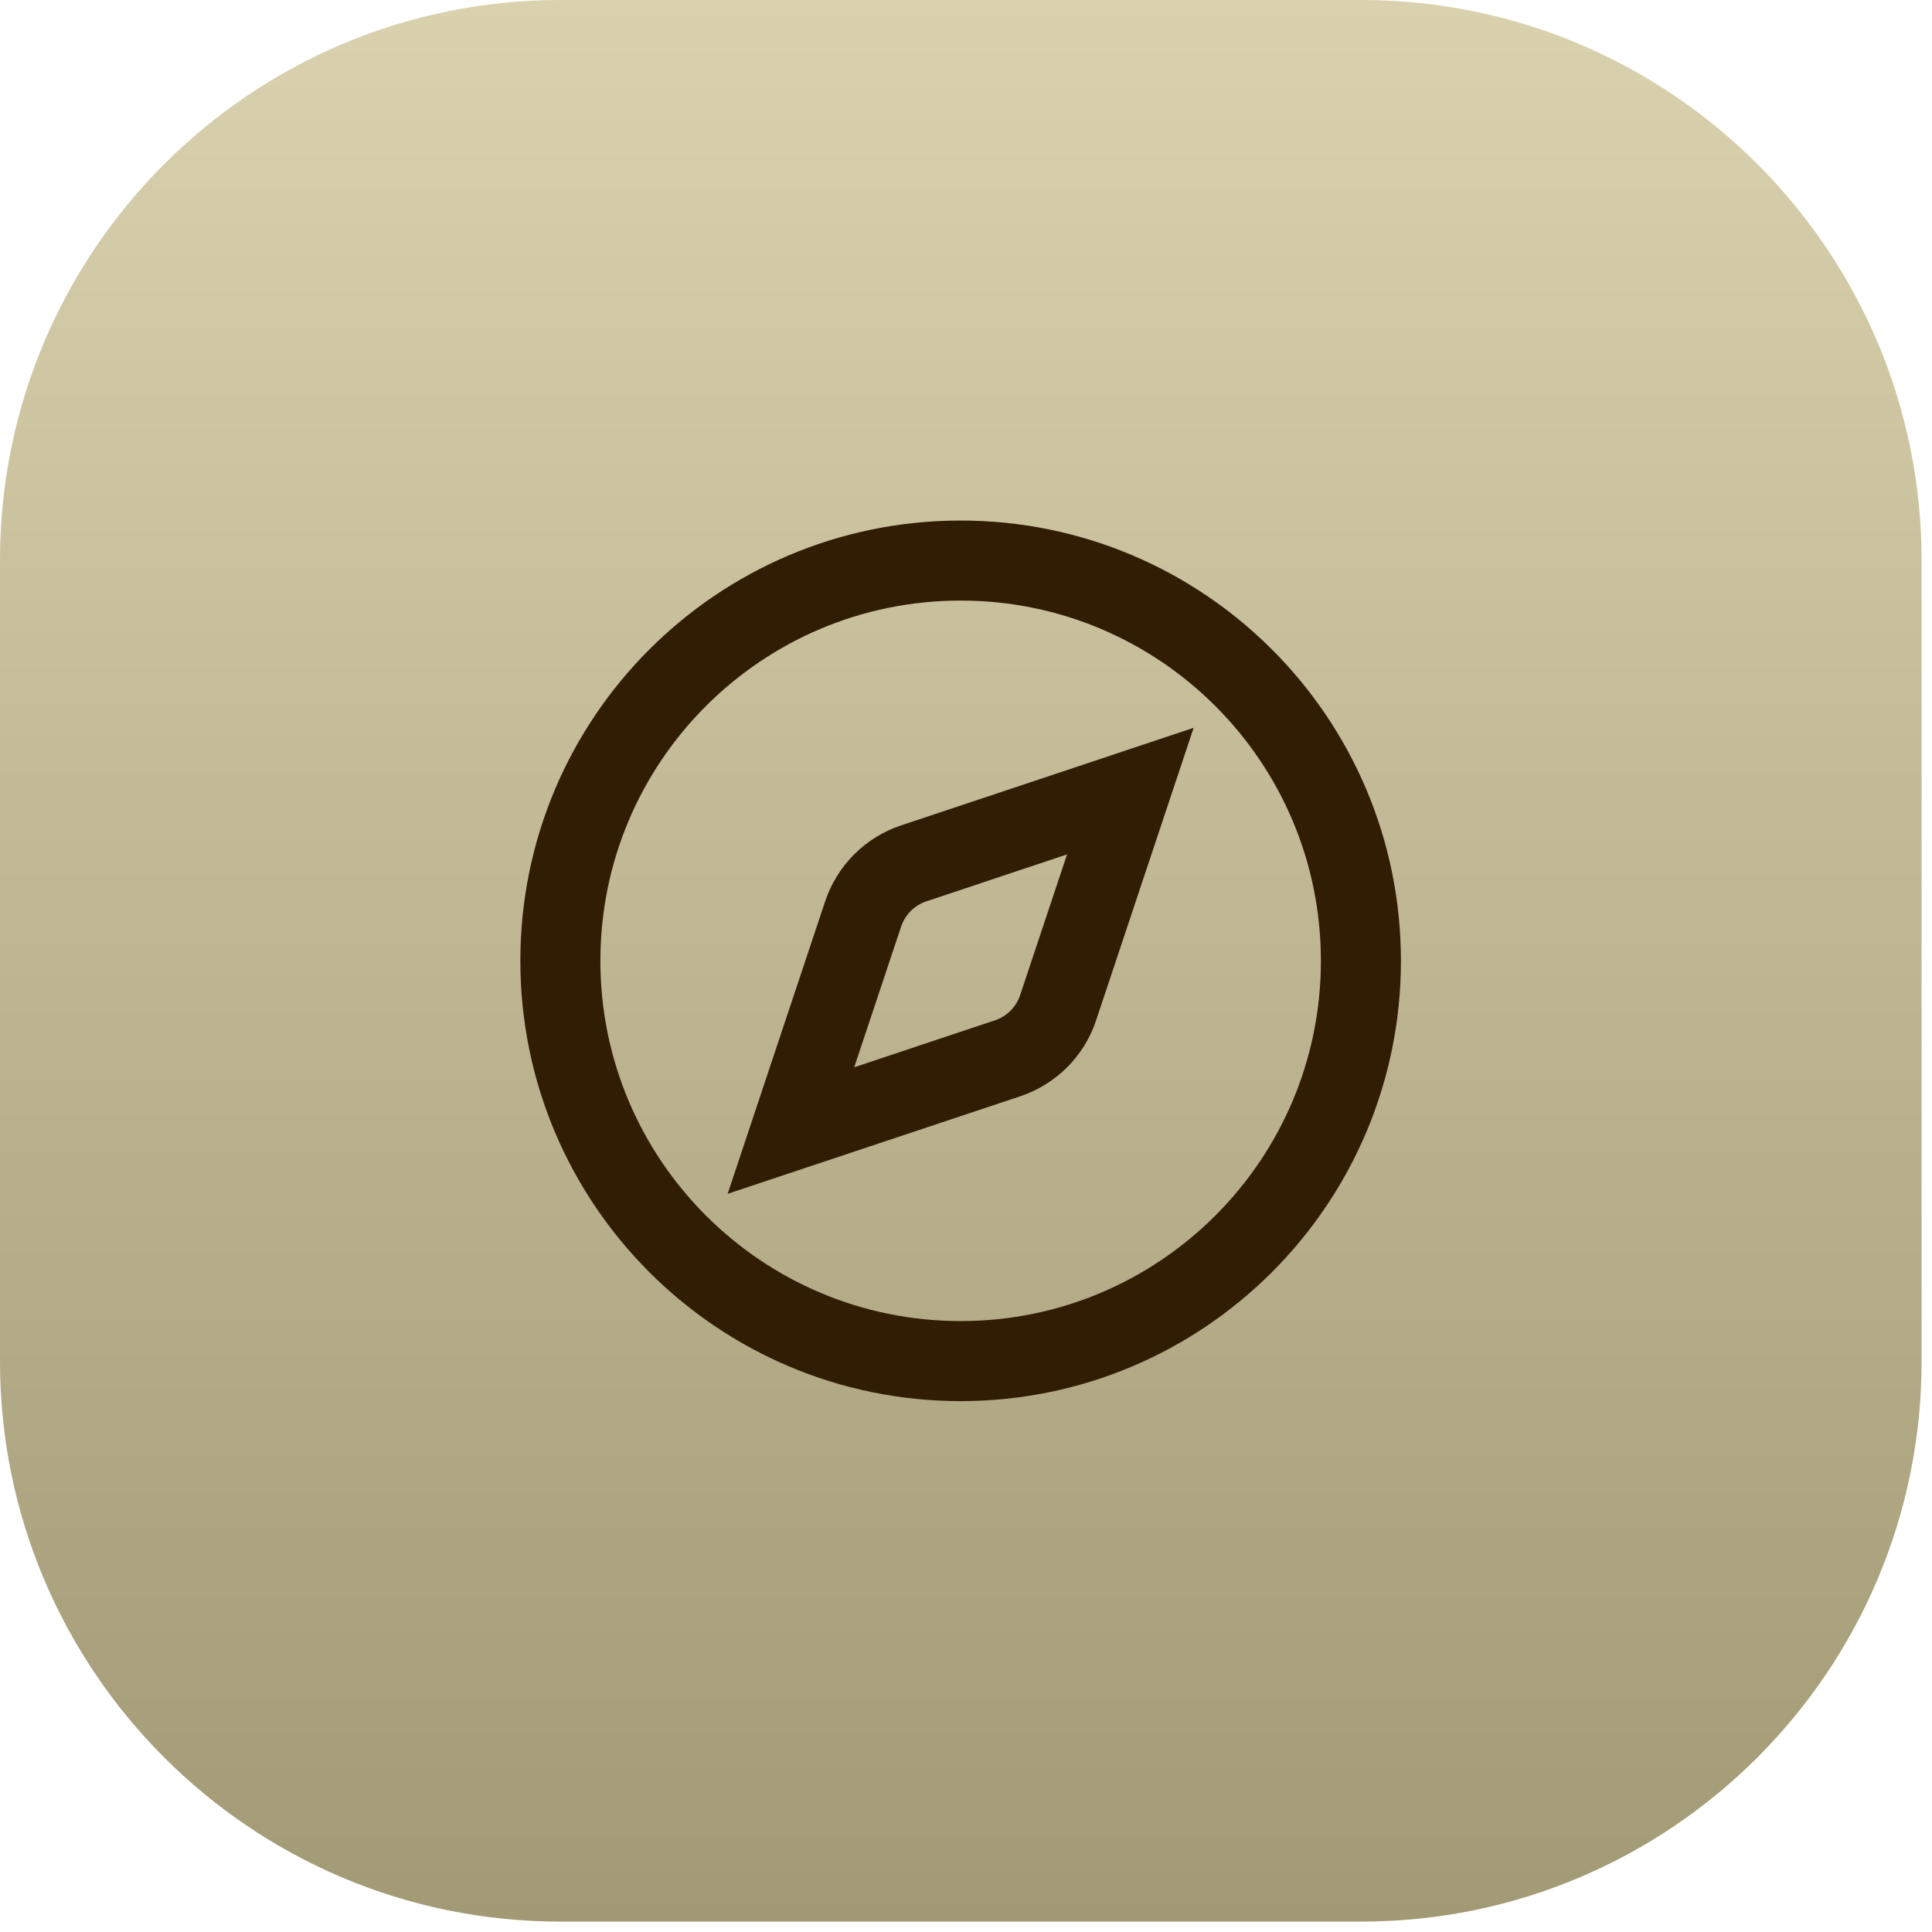
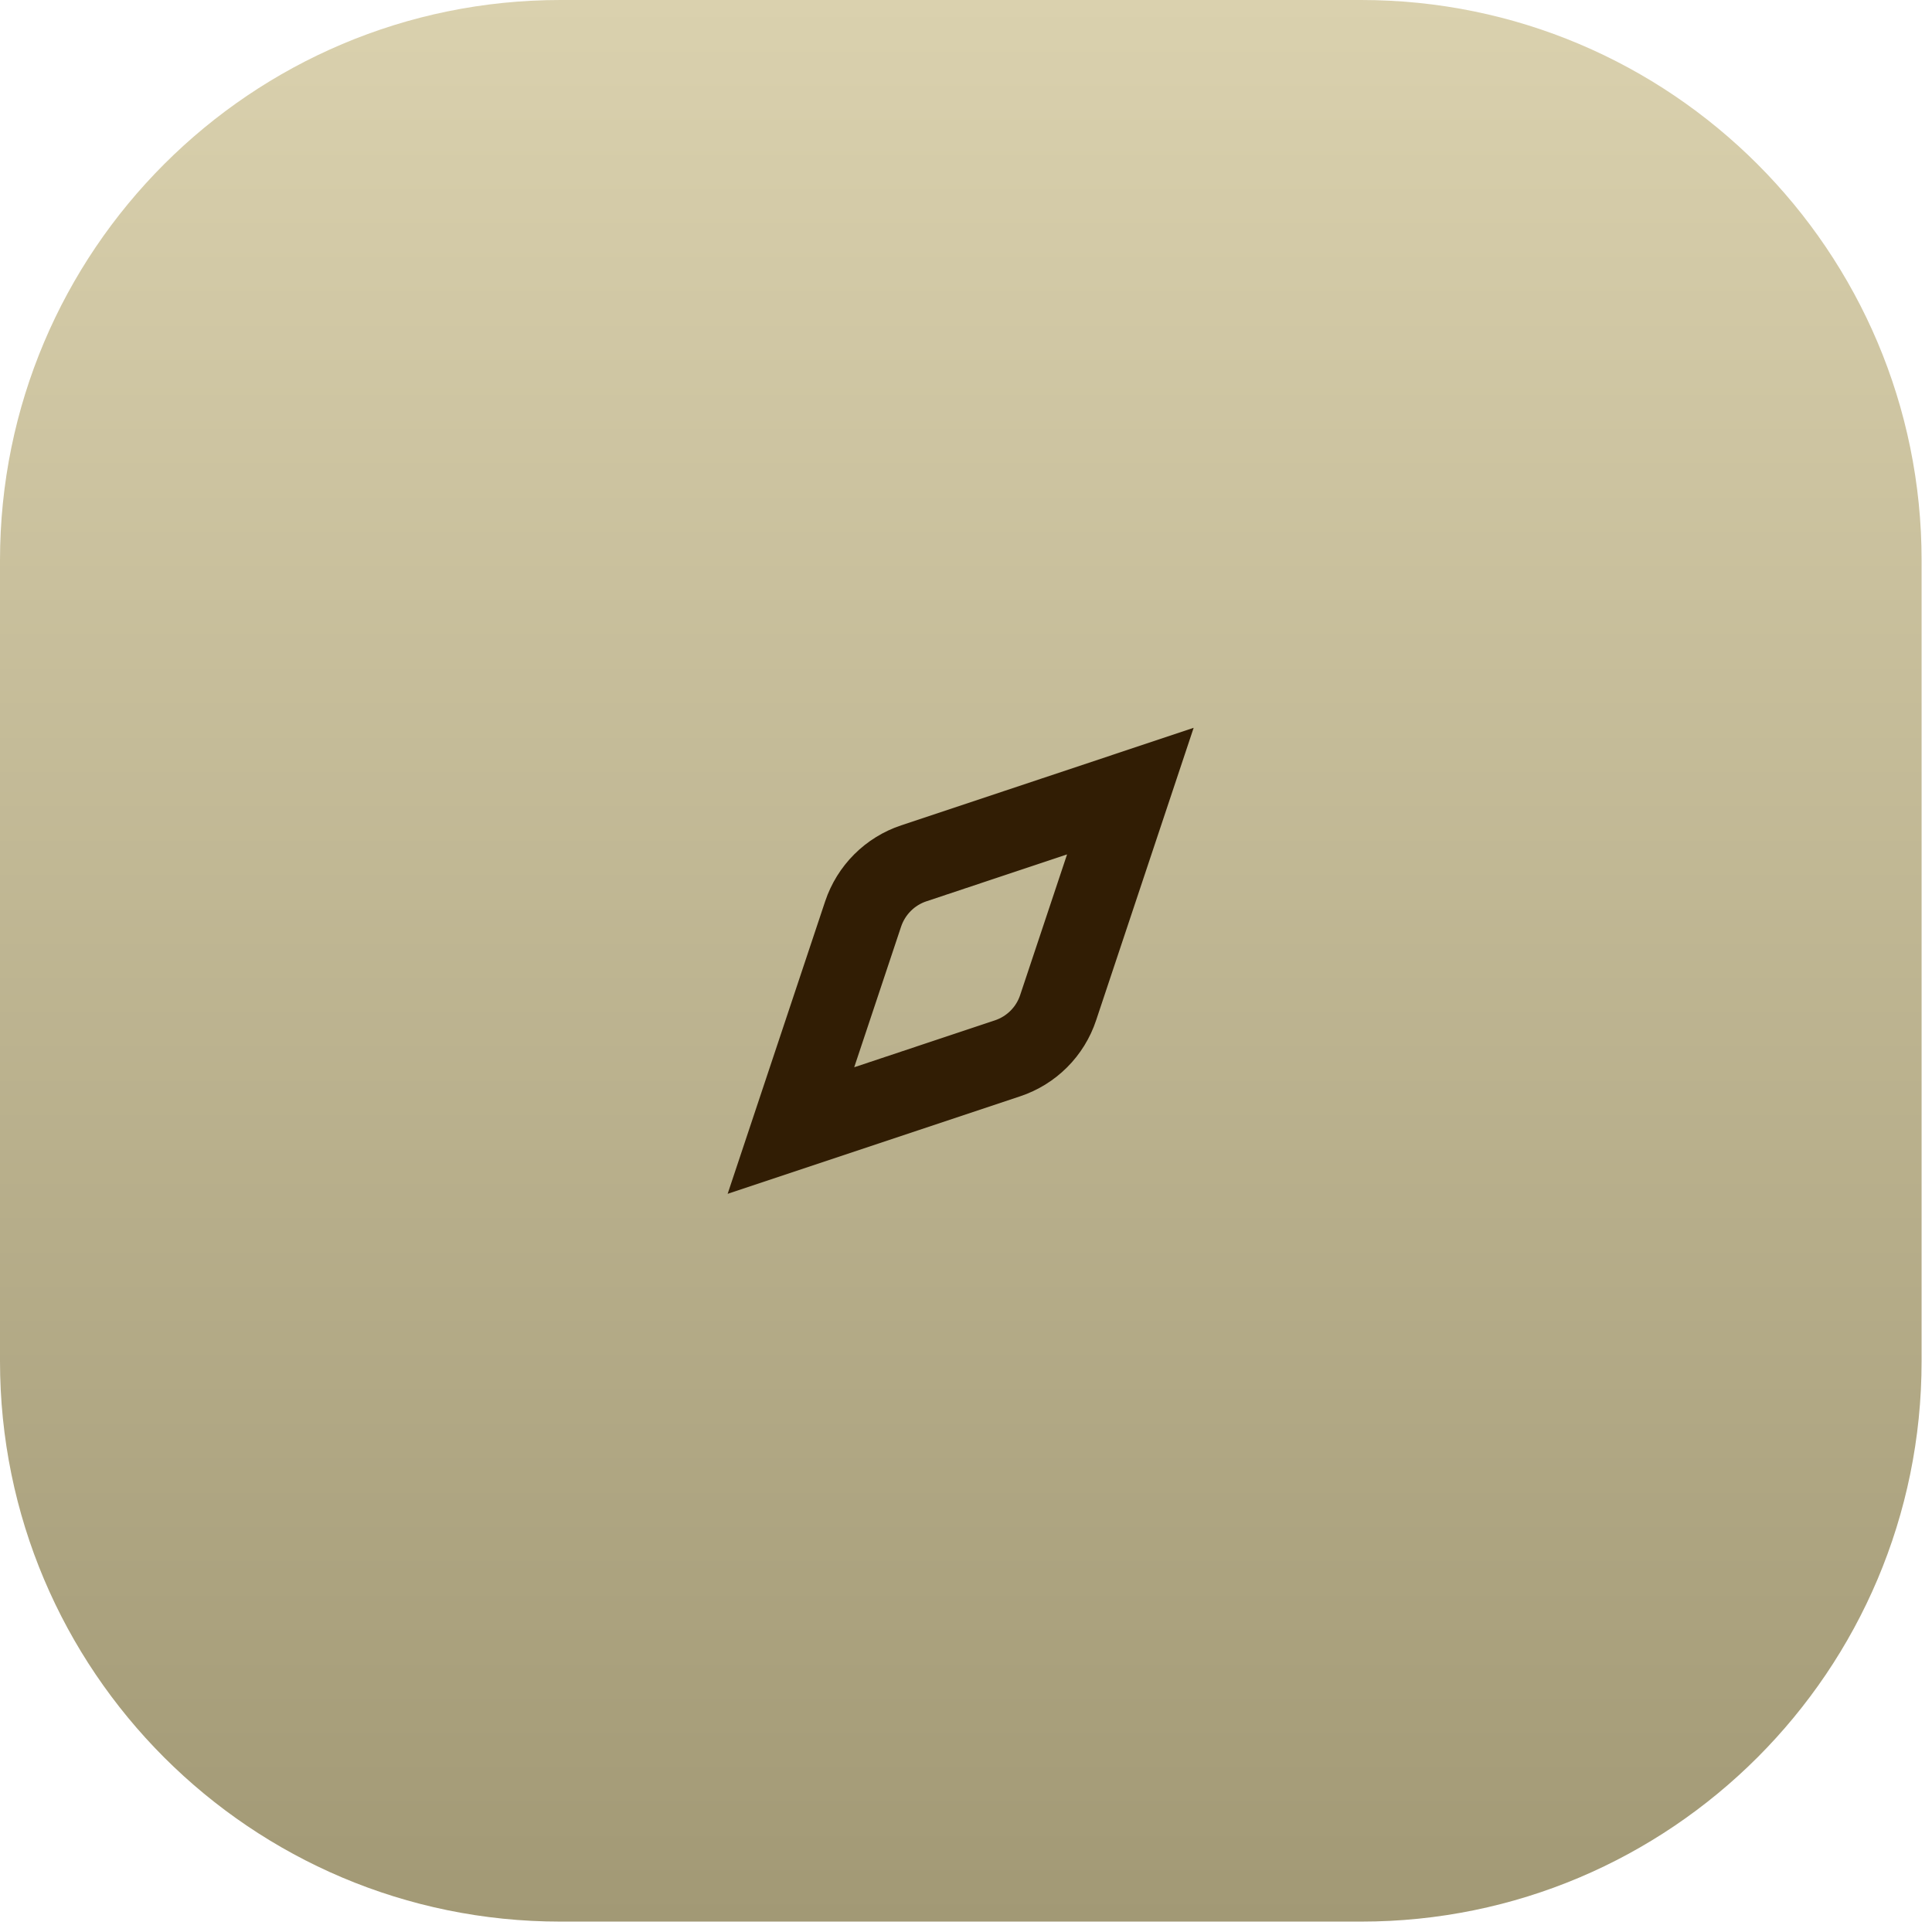
<svg xmlns="http://www.w3.org/2000/svg" fill="none" height="100%" overflow="visible" preserveAspectRatio="none" style="display: block;" viewBox="0 0 42 42" width="100%">
  <g id="Container">
    <path d="M0 12.184C0 5.455 5.455 0 12.184 0H29.59C36.319 0 41.774 5.455 41.774 12.184V29.59C41.774 36.319 36.319 41.774 29.59 41.774H12.184C5.455 41.774 0 36.319 0 29.59V12.184Z" fill="url(#paint0_linear_0_15)" />
    <g id="Icon">
      <path d="M24.573 17.198L23.003 21.906C22.918 22.163 22.774 22.396 22.583 22.587C22.392 22.778 22.159 22.922 21.903 23.007L17.194 24.577L18.764 19.868C18.85 19.612 18.994 19.379 19.185 19.188C19.376 18.997 19.609 18.853 19.865 18.768L24.573 17.198Z" id="Vector" stroke="#311D04" stroke-linecap="round" stroke-width="1.74" />
-       <path d="M20.884 29.589C25.689 29.589 29.585 25.693 29.585 20.887C29.585 16.081 25.689 12.186 20.884 12.186C16.078 12.186 12.182 16.081 12.182 20.887C12.182 25.693 16.078 29.589 20.884 29.589Z" id="Vector_2" stroke="#311D04" stroke-linecap="round" stroke-width="1.74" />
    </g>
  </g>
  <defs>
    <linearGradient gradientUnits="userSpaceOnUse" id="paint0_linear_0_15" x1="20.887" x2="20.887" y1="0" y2="41.774">
      <stop stop-color="#DAD1AE" />
      <stop offset="1" stop-color="#A29975" />
    </linearGradient>
  </defs>
</svg>